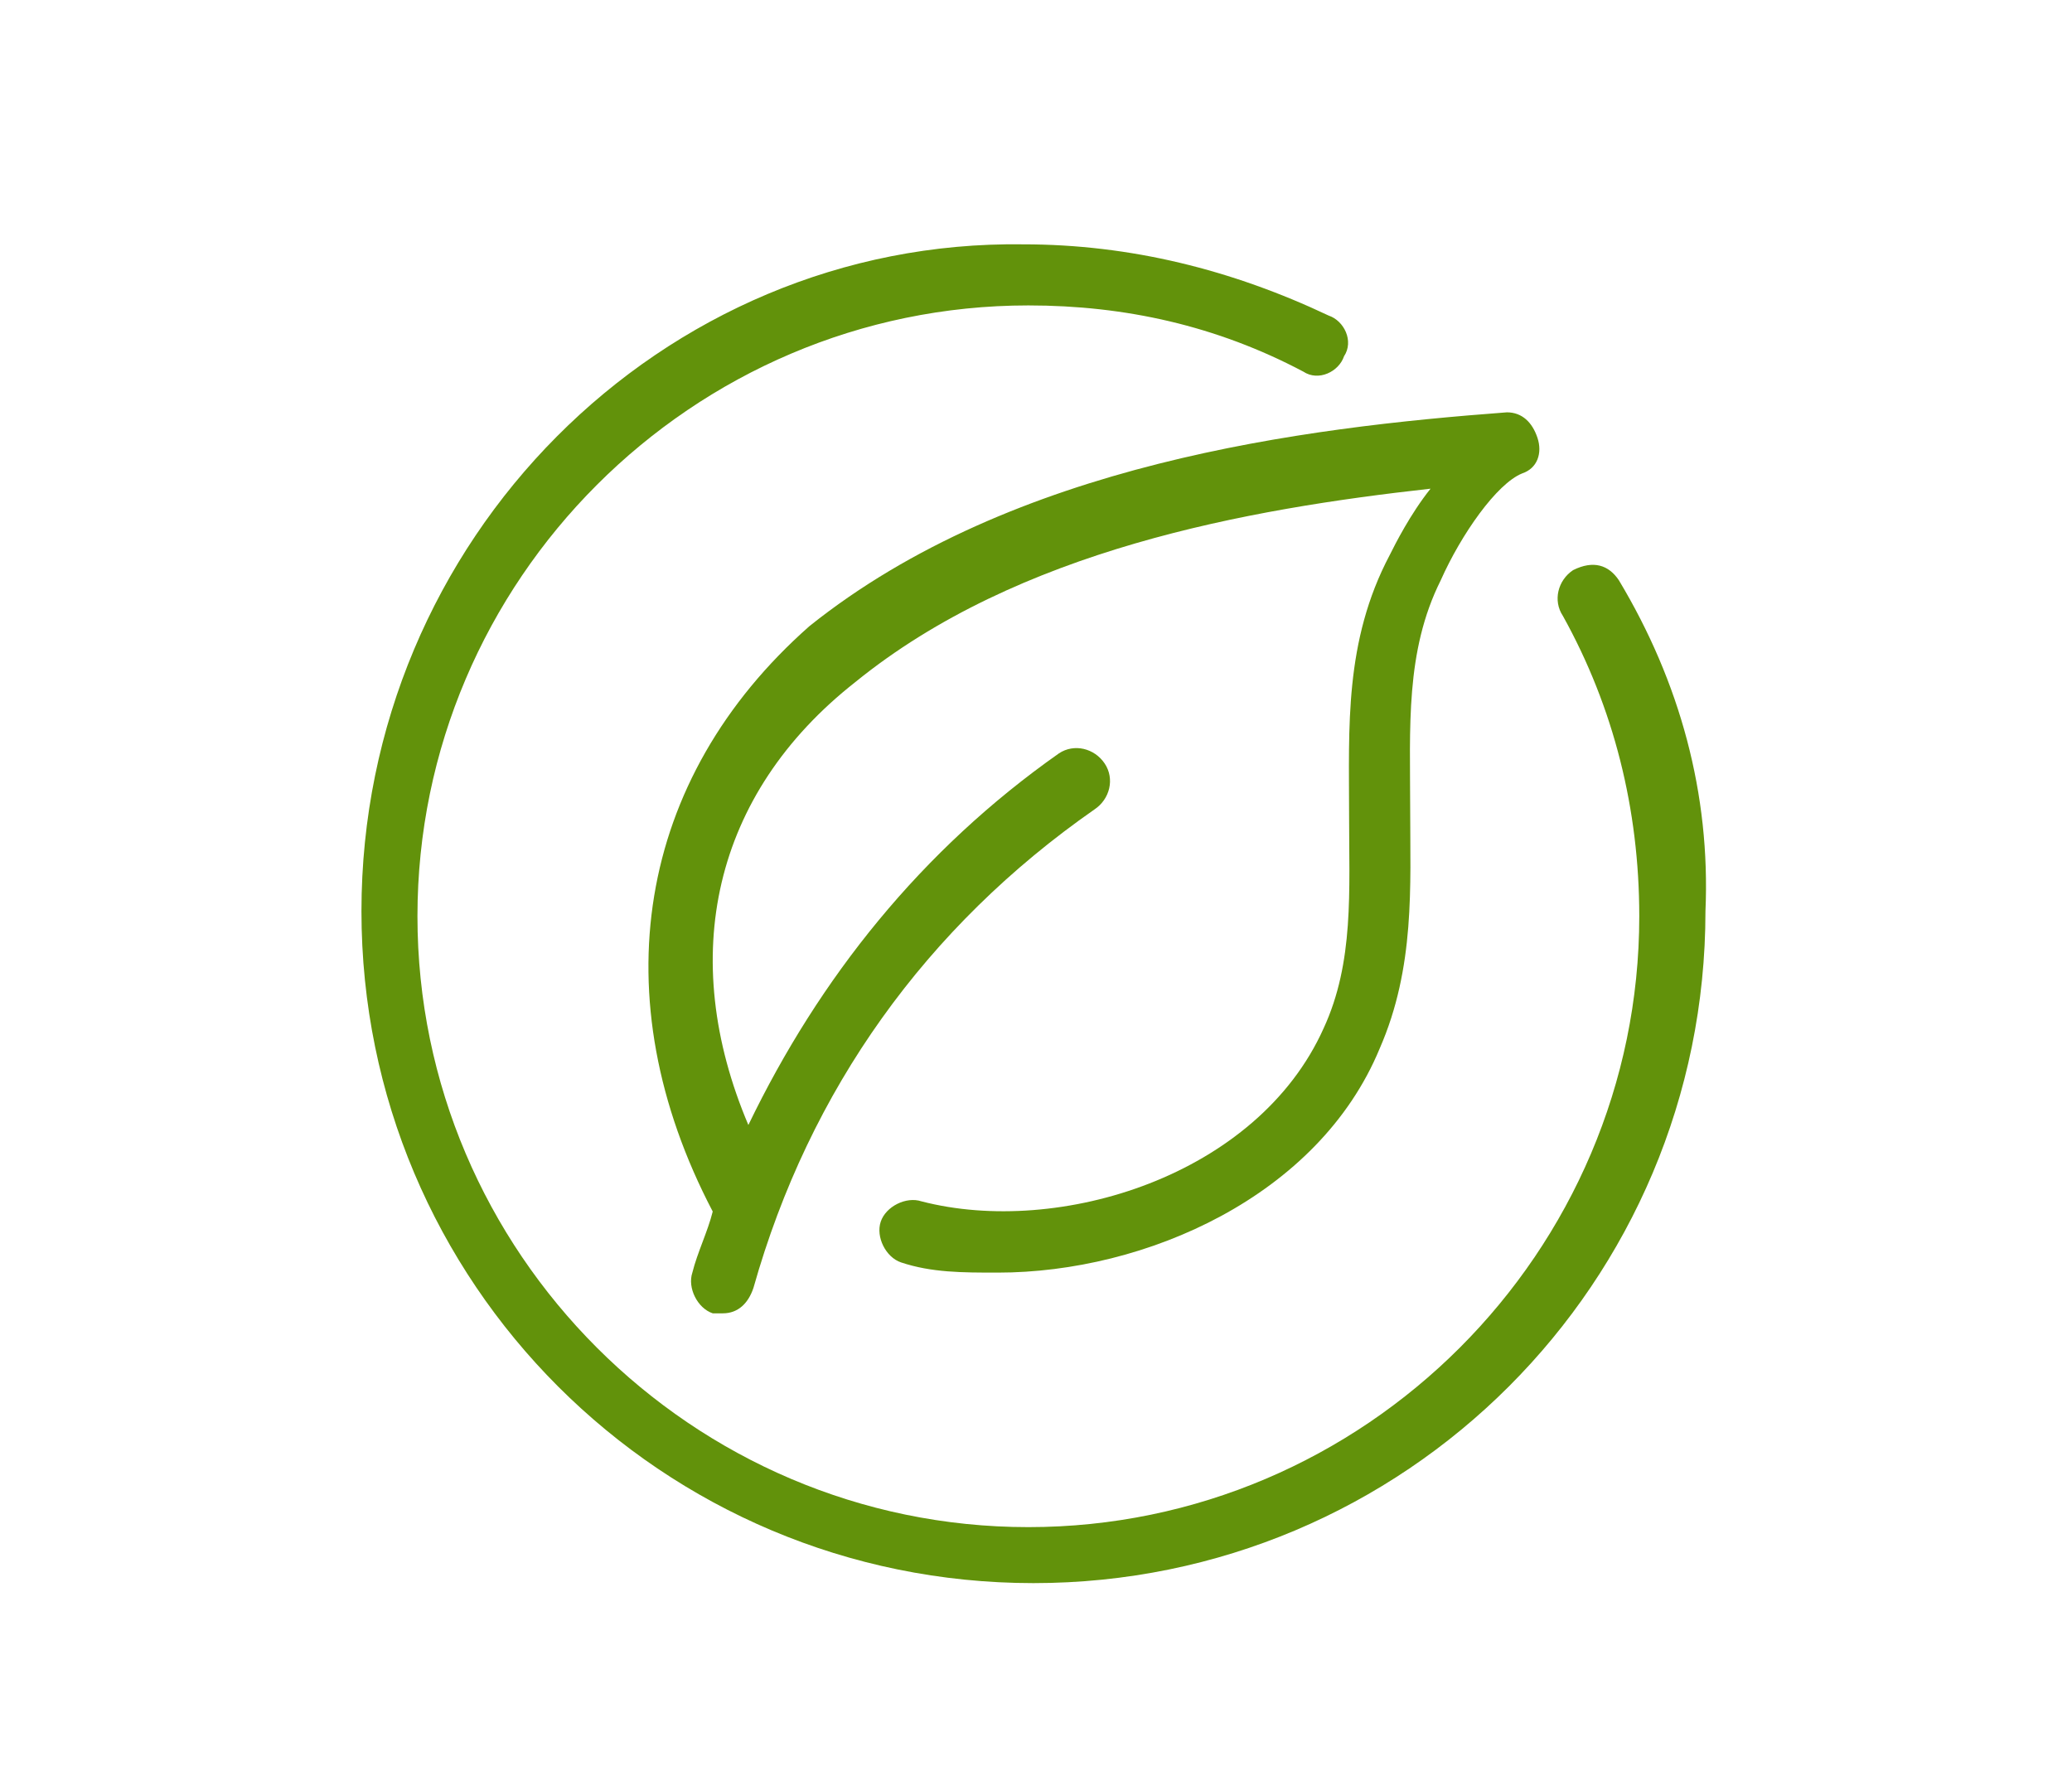
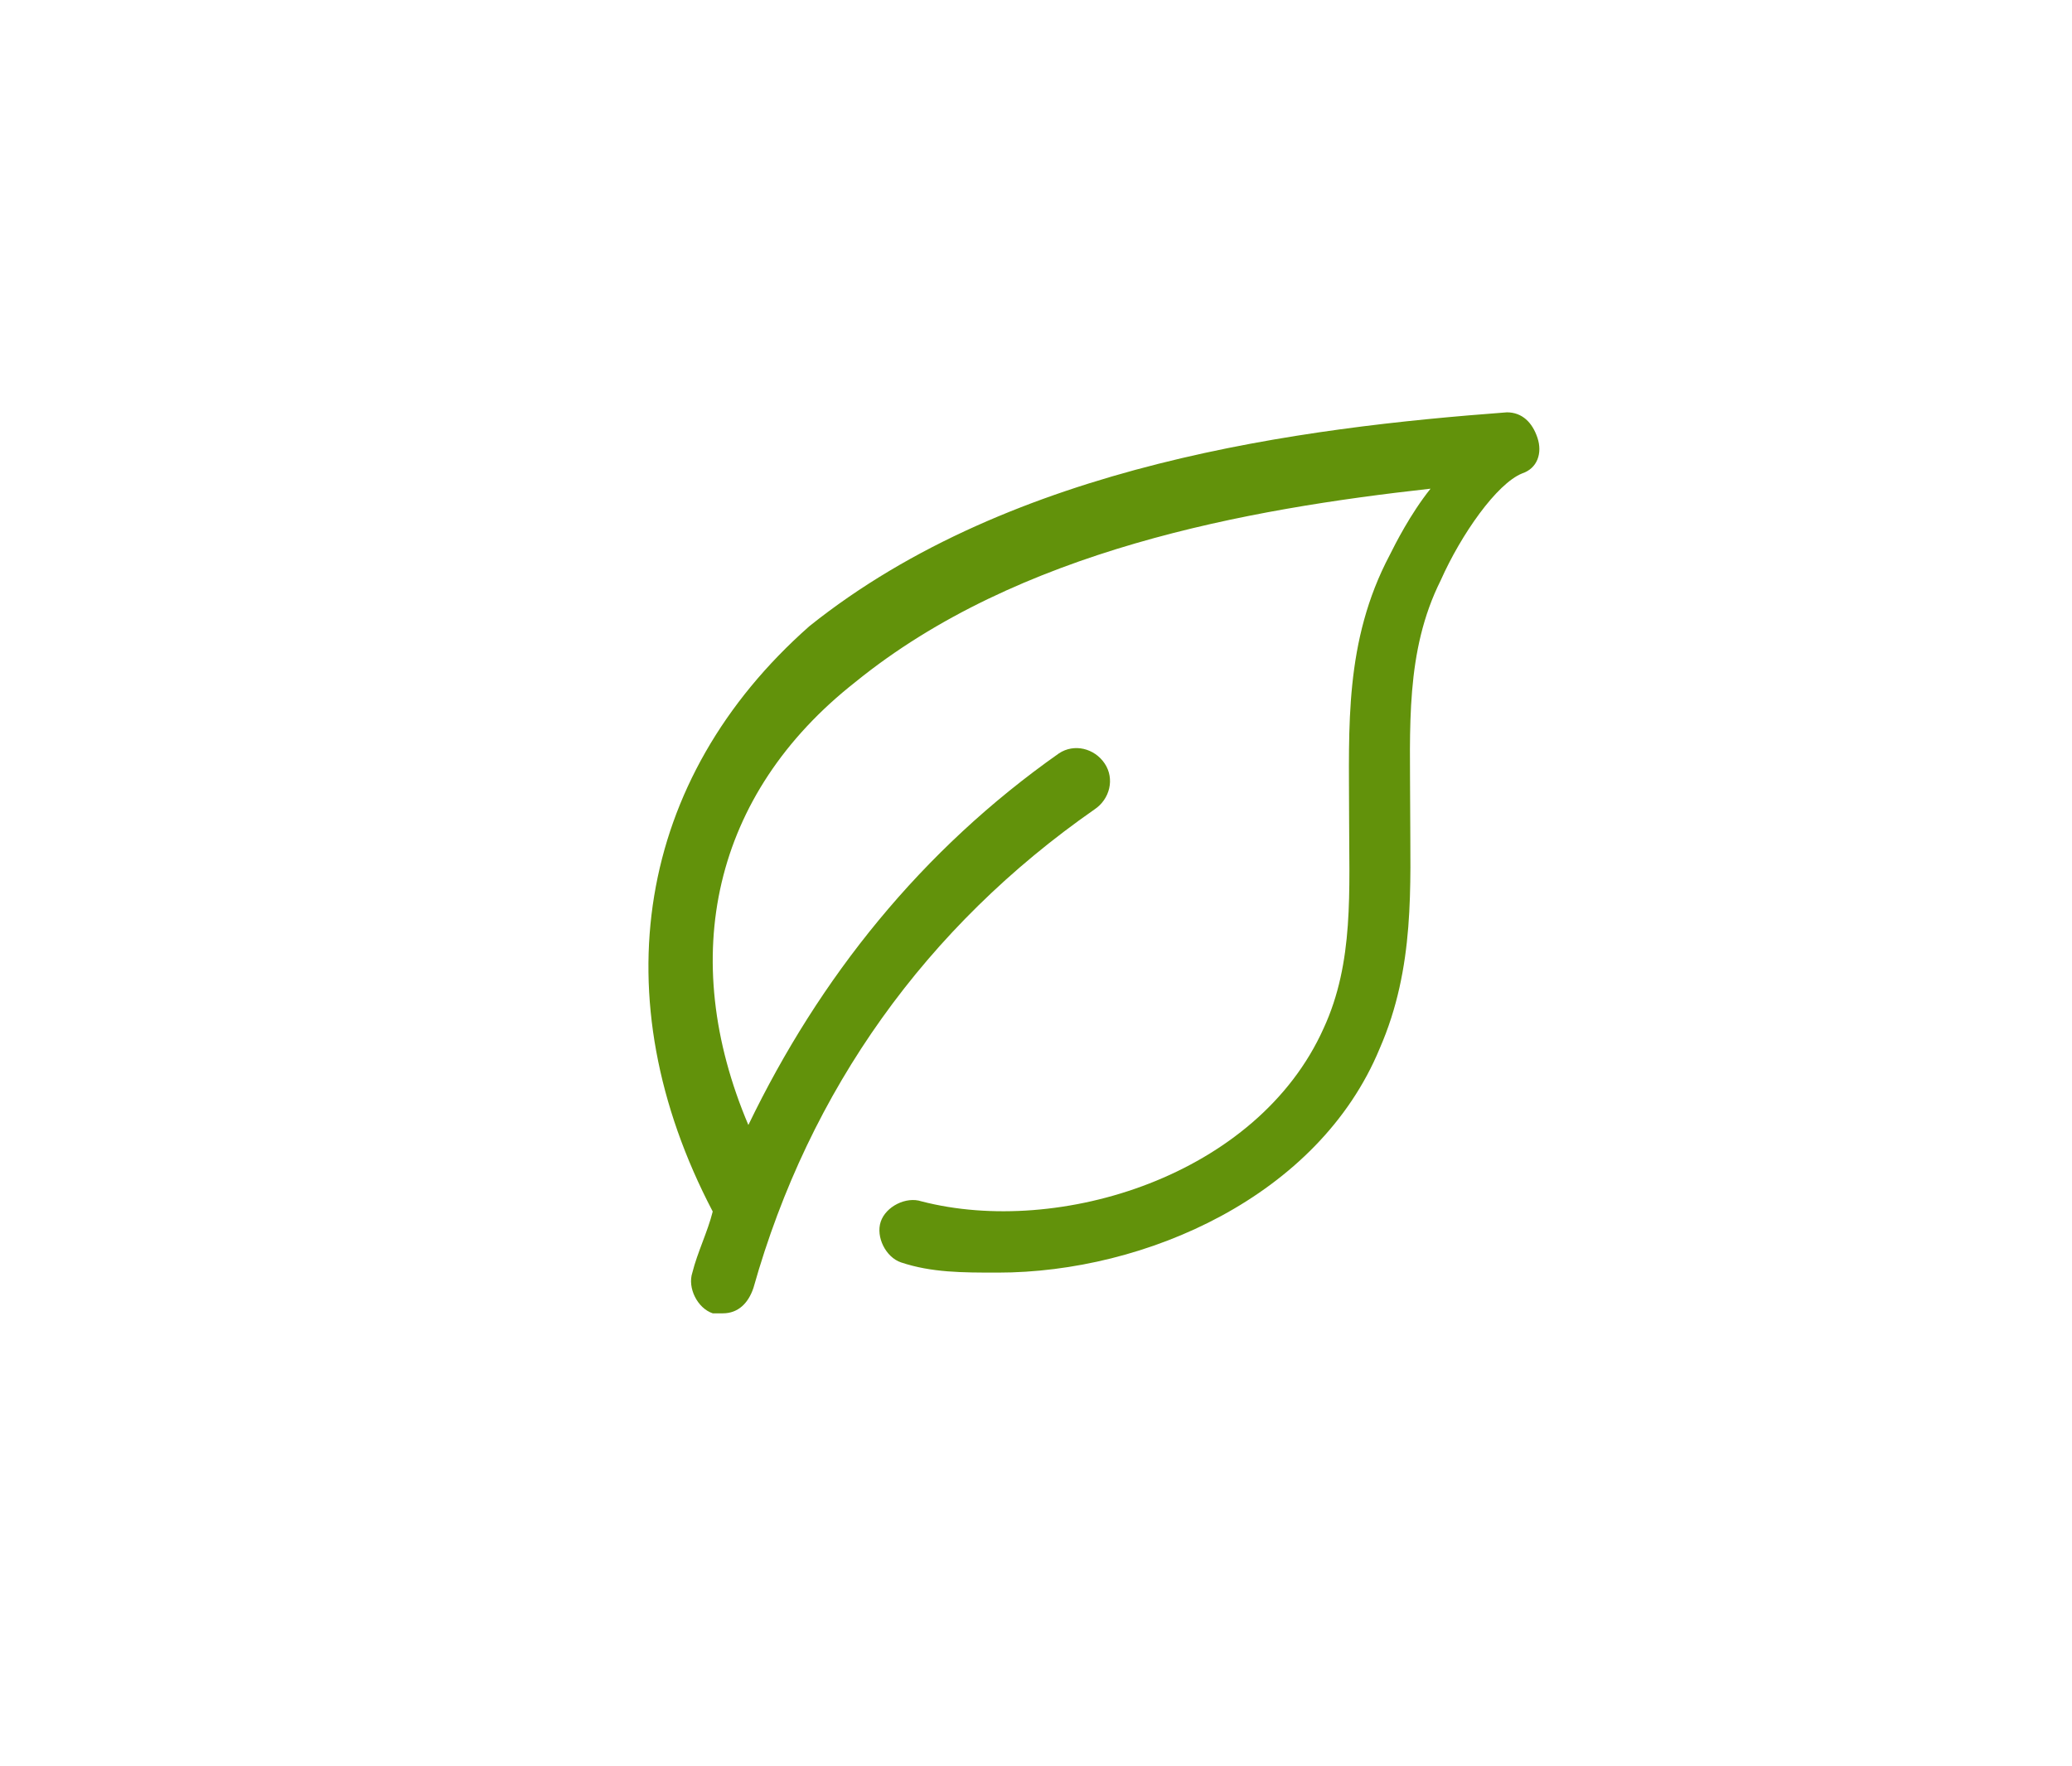
<svg xmlns="http://www.w3.org/2000/svg" version="1.1" id="Layer_1" x="0px" y="0px" viewBox="0 0 40.7 34.7" style="enable-background:new 0 0 40.7 34.7;" xml:space="preserve">
  <style type="text/css">
	.st0{fill:#62920B;}
</style>
  <g id="Layer_16">
    <g>
-       <path class="st0" d="M31.8,11.4c-0.2-0.3-0.5-0.4-0.9-0.2c-0.3,0.2-0.4,0.6-0.2,0.9c1,1.8,1.5,3.8,1.5,5.9c0,6.6-5.4,12-12,12    s-12-5.4-12-12s5.4-12,12-12c1.9,0,3.7,0.4,5.4,1.3c0.3,0.2,0.7,0,0.8-0.3c0.2-0.3,0-0.7-0.3-0.8c-1.9-0.9-3.9-1.4-6-1.4    c-7.1-0.1-13,5.8-13,13.1S13,31.1,20.3,31.1s13.2-5.9,13.2-13.2C33.6,15.6,33,13.4,31.8,11.4z" />
      <path class="st0" d="M14,23.8c-0.1,0.4-0.3,0.8-0.4,1.2c-0.1,0.3,0.1,0.7,0.4,0.8c0.1,0,0.1,0,0.2,0c0.3,0,0.5-0.2,0.6-0.5    c1.1-3.9,3.4-7.1,6.7-9.4c0.3-0.2,0.4-0.6,0.2-0.9c-0.2-0.3-0.6-0.4-0.9-0.2c-2.7,1.9-4.7,4.4-6.1,7.3c-1.4-3.3-0.7-6.5,2.1-8.7    c3.2-2.6,7.7-3.4,11.3-3.8c-0.4,0.5-0.7,1.1-0.8,1.3c-0.9,1.7-0.8,3.4-0.8,5.1c0,1.5,0.1,2.9-0.5,4.2c-1.3,2.9-5.2,4.1-7.9,3.4    c-0.3-0.1-0.7,0.1-0.8,0.4c-0.1,0.3,0.1,0.7,0.4,0.8c0.6,0.2,1.2,0.2,1.9,0.2c2.9,0,6.3-1.5,7.5-4.4c0.7-1.6,0.6-3.2,0.6-4.7    c0-1.6-0.1-3.1,0.6-4.5c0.4-0.9,1.1-1.9,1.6-2.1c0.3-0.1,0.4-0.4,0.3-0.7s-0.3-0.5-0.6-0.5c-4,0.3-9.7,1-13.7,4.2    C12.5,15.3,11.8,19.6,14,23.8z" />
    </g>
  </g>
</svg>